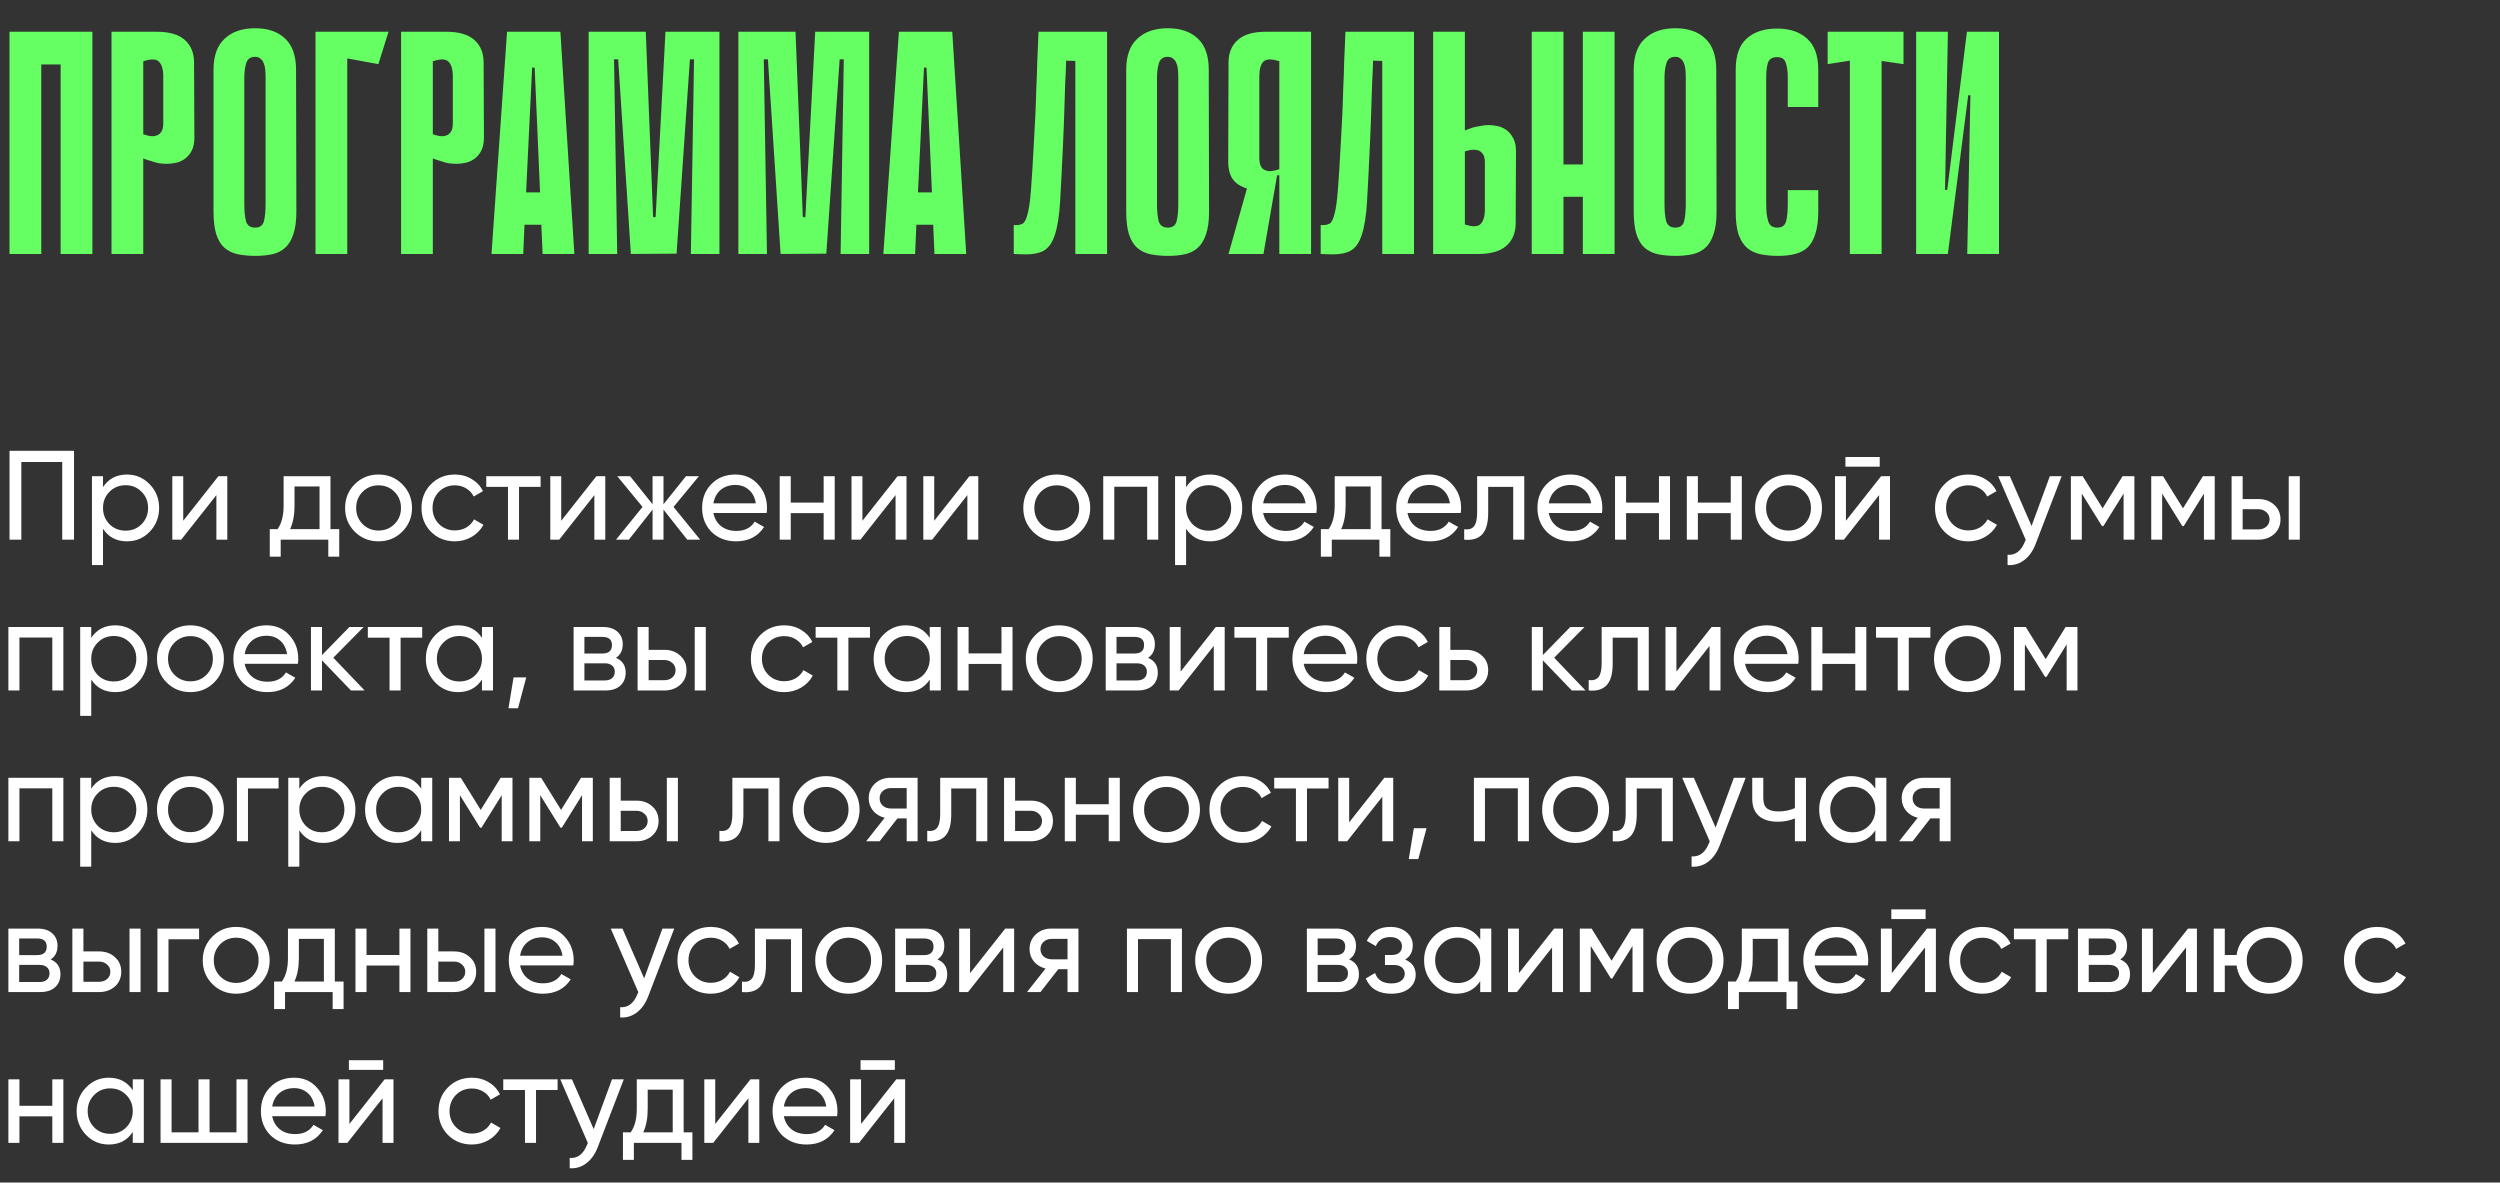
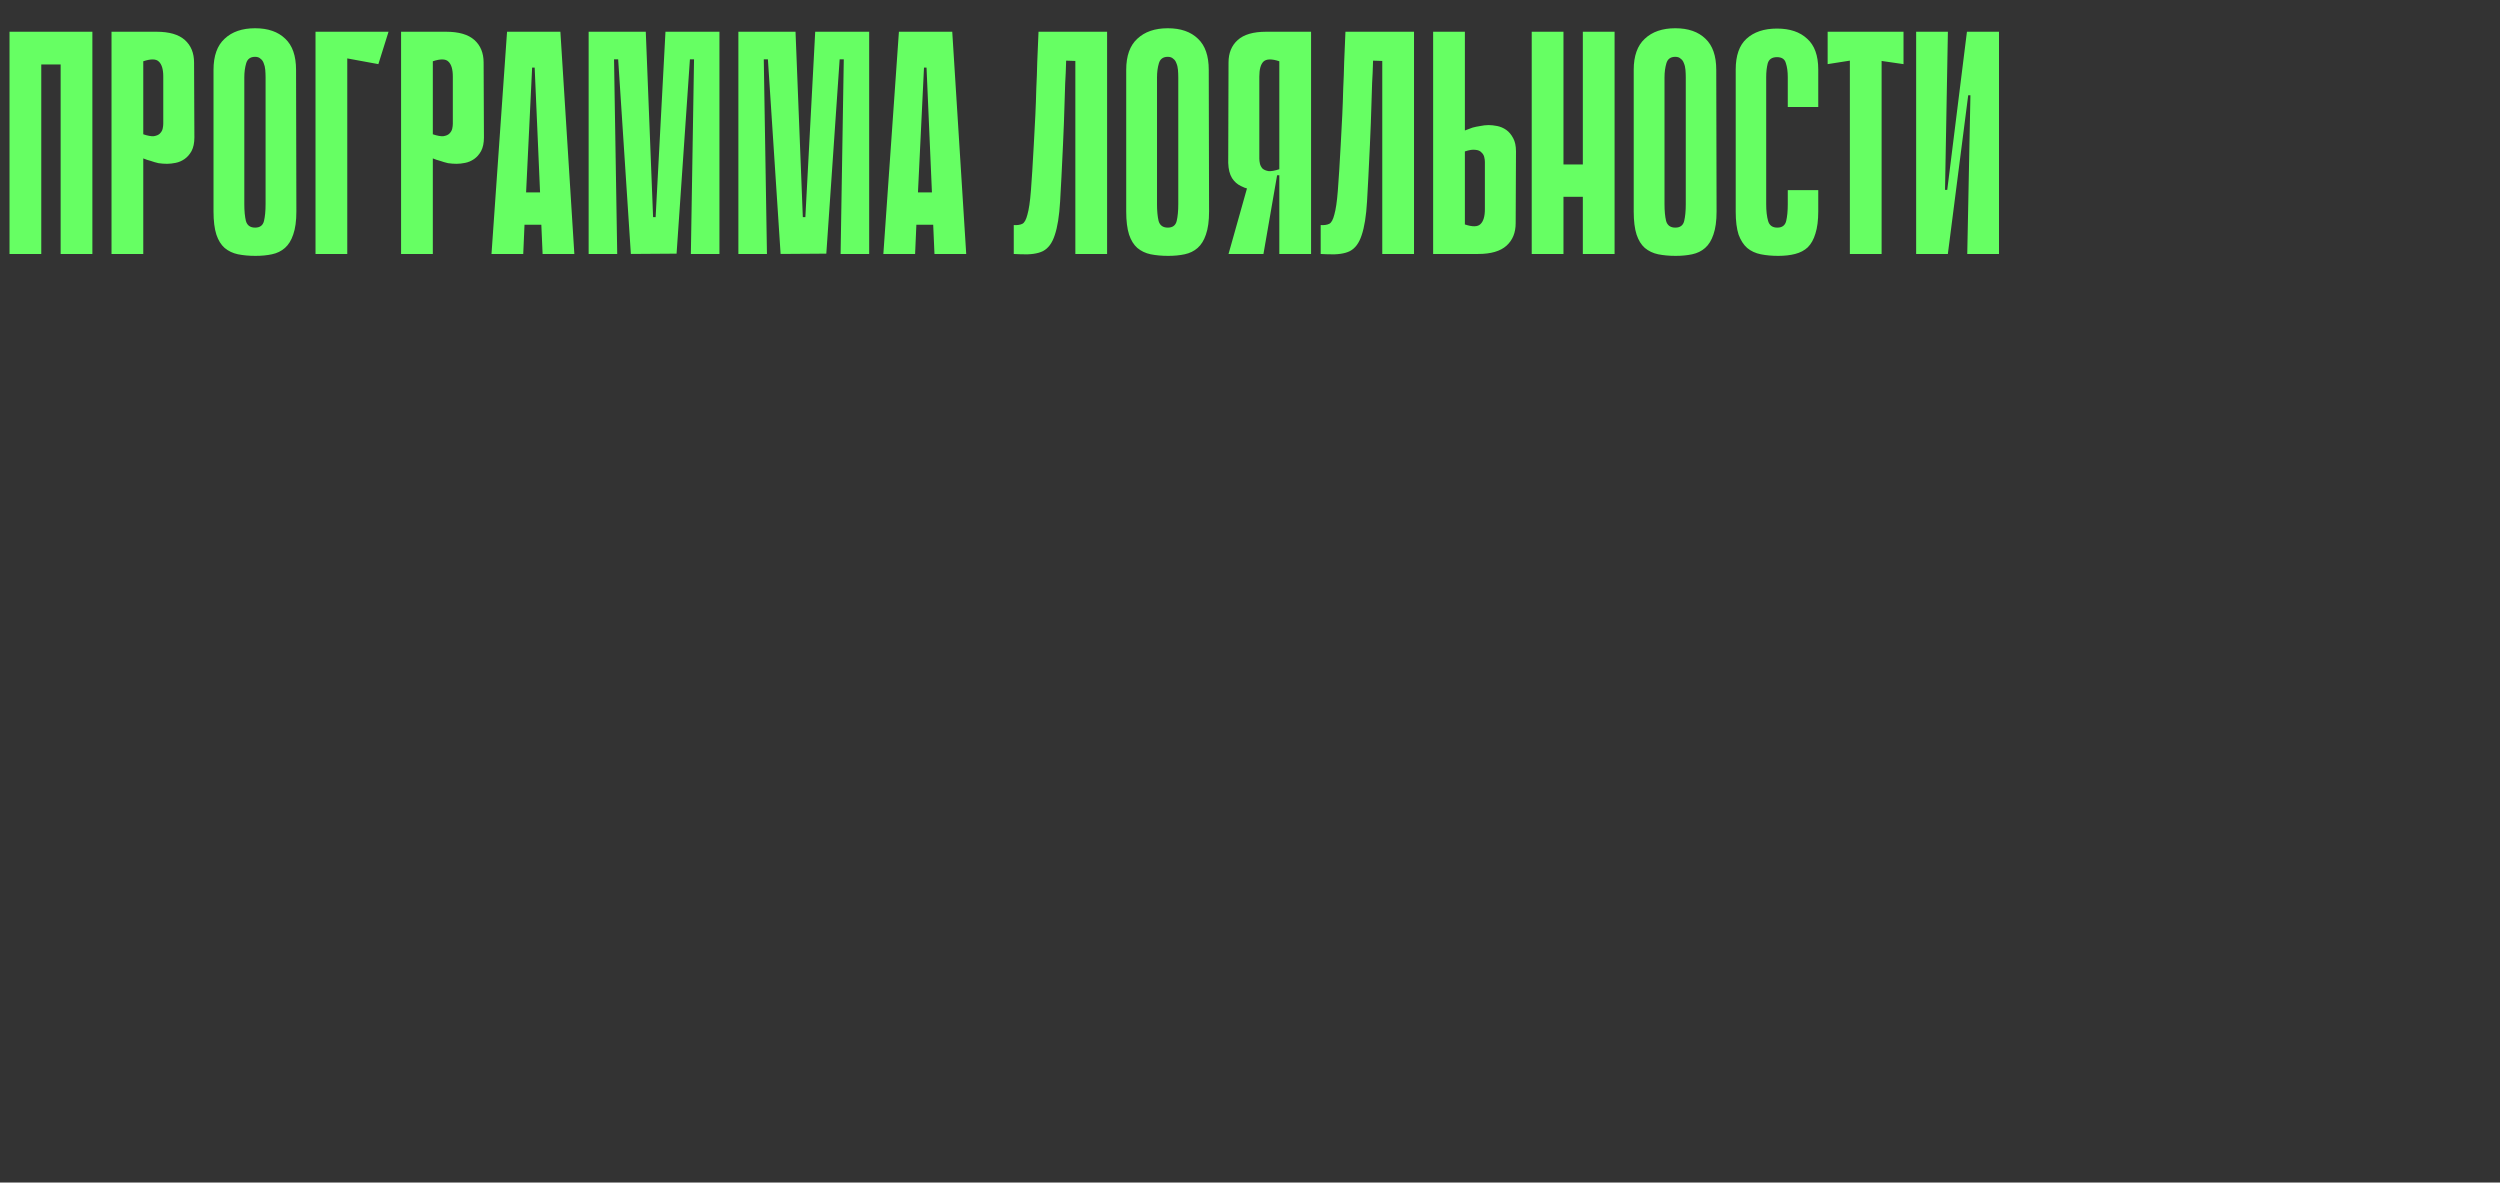
<svg xmlns="http://www.w3.org/2000/svg" width="315" height="149" viewBox="0 0 315 149" fill="none">
  <rect x="0" y="0" width="315" height="149" fill="#333333" stroke="none" />
  <path d="M7.64 4H11.64V32H7.64V4ZM1.2 4H5.2V32H1.2V4ZM11.24 8.12H3.64V4H11.24V8.12ZM18.052 19.96V32H14.052V4H19.732C21.332 4 22.518 4.347 23.292 5.04C24.065 5.733 24.452 6.68 24.452 7.88L24.492 17.32C24.492 18.013 24.372 18.587 24.132 19.04C23.892 19.467 23.598 19.8 23.252 20.04C22.905 20.28 22.532 20.44 22.132 20.52C21.732 20.6 21.372 20.64 21.052 20.64C20.705 20.64 20.345 20.613 19.972 20.56C19.625 20.48 19.305 20.387 19.012 20.28C18.692 20.2 18.372 20.093 18.052 19.96ZM18.052 7.72V16.92C18.612 17.107 19.052 17.187 19.372 17.16C19.718 17.107 19.972 17 20.132 16.84C20.318 16.653 20.438 16.453 20.492 16.24C20.545 16 20.572 15.787 20.572 15.6V9.64C20.572 8.733 20.385 8.107 20.012 7.76C19.665 7.413 19.012 7.4 18.052 7.72ZM37.343 26.64C37.343 27.84 37.21 28.813 36.943 29.56C36.703 30.28 36.356 30.84 35.903 31.24C35.45 31.64 34.903 31.907 34.263 32.04C33.65 32.173 32.956 32.24 32.183 32.24C31.383 32.24 30.65 32.173 29.983 32.04C29.343 31.907 28.783 31.64 28.303 31.24C27.85 30.84 27.503 30.28 27.263 29.56C27.023 28.813 26.903 27.84 26.903 26.64V8.8C26.903 7.04 27.37 5.733 28.303 4.88C29.236 4 30.517 3.56 32.143 3.56C33.77 3.56 35.036 4 35.943 4.88C36.85 5.733 37.303 7.04 37.303 8.8L37.343 26.64ZM32.143 7.16C31.556 7.16 31.183 7.427 31.023 7.96C30.863 8.493 30.783 9.093 30.783 9.76V25.72C30.783 26.573 30.85 27.28 30.983 27.84C31.143 28.4 31.53 28.68 32.143 28.68C32.757 28.68 33.13 28.4 33.263 27.84C33.397 27.28 33.463 26.573 33.463 25.72V9.76C33.463 9.44 33.45 9.12 33.423 8.8C33.397 8.48 33.33 8.2 33.223 7.96C33.143 7.72 33.01 7.533 32.823 7.4C32.663 7.24 32.437 7.16 32.143 7.16ZM39.755 4H48.955L47.675 8.08L43.755 7.36V32H39.755V4ZM54.536 19.96V32H50.536V4H56.216C57.816 4 59.003 4.347 59.776 5.04C60.549 5.733 60.936 6.68 60.936 7.88L60.976 17.32C60.976 18.013 60.856 18.587 60.616 19.04C60.376 19.467 60.083 19.8 59.736 20.04C59.389 20.28 59.016 20.44 58.616 20.52C58.216 20.6 57.856 20.64 57.536 20.64C57.189 20.64 56.829 20.613 56.456 20.56C56.109 20.48 55.789 20.387 55.496 20.28C55.176 20.2 54.856 20.093 54.536 19.96ZM54.536 7.72V16.92C55.096 17.107 55.536 17.187 55.856 17.16C56.203 17.107 56.456 17 56.616 16.84C56.803 16.653 56.923 16.453 56.976 16.24C57.029 16 57.056 15.787 57.056 15.6V9.64C57.056 8.733 56.869 8.107 56.496 7.76C56.149 7.413 55.496 7.4 54.536 7.72ZM72.368 32H68.368L68.208 28.32H66.088L65.928 32H61.928L63.888 4H70.608L72.368 32ZM68.048 24.24L67.368 8.52H67.048L66.288 24.24H68.048ZM87.049 32L87.449 7.48H86.929L85.249 31.96L79.489 32L77.889 7.48H77.369L77.769 32H74.169V4H81.369L82.289 27.36H82.609L83.849 4H90.649V32H87.049ZM105.916 32L106.316 7.48H105.796L104.116 31.96L98.356 32L96.756 7.48H96.236L96.636 32H93.036V4H100.236L101.156 27.36H101.476L102.716 4H109.516V32H105.916ZM121.743 32H117.743L117.583 28.32H115.463L115.303 32H111.303L113.263 4H119.983L121.743 32ZM117.423 24.24L116.743 8.52H116.423L115.663 24.24H117.423ZM135.494 7.68L134.334 7.64C134.308 8.68 134.268 9.627 134.214 10.48C134.188 11.333 134.161 12.173 134.134 13C134.108 13.8 134.081 14.627 134.054 15.48C134.028 16.333 133.988 17.28 133.934 18.32C133.801 21.227 133.681 23.587 133.574 25.4C133.468 27.213 133.241 28.627 132.894 29.64C132.574 30.627 132.081 31.293 131.414 31.64C130.774 31.96 129.854 32.093 128.654 32.04L127.734 32V28.36C128.188 28.387 128.548 28.333 128.814 28.2C129.081 28.067 129.294 27.68 129.454 27.04C129.641 26.4 129.788 25.4 129.894 24.04C130.001 22.68 130.121 20.773 130.254 18.32C130.334 16.933 130.401 15.667 130.454 14.52C130.508 13.373 130.548 12.253 130.574 11.16C130.628 10.067 130.668 8.947 130.694 7.8C130.748 6.653 130.801 5.387 130.854 4H139.494V32H135.494V7.68ZM152.343 26.64C152.343 27.84 152.21 28.813 151.943 29.56C151.703 30.28 151.356 30.84 150.903 31.24C150.45 31.64 149.903 31.907 149.263 32.04C148.65 32.173 147.956 32.24 147.183 32.24C146.383 32.24 145.65 32.173 144.983 32.04C144.343 31.907 143.783 31.64 143.303 31.24C142.85 30.84 142.503 30.28 142.263 29.56C142.023 28.813 141.903 27.84 141.903 26.64V8.8C141.903 7.04 142.37 5.733 143.303 4.88C144.236 4 145.516 3.56 147.143 3.56C148.77 3.56 150.036 4 150.943 4.88C151.85 5.733 152.303 7.04 152.303 8.8L152.343 26.64ZM147.143 7.16C146.556 7.16 146.183 7.427 146.023 7.96C145.863 8.493 145.783 9.093 145.783 9.76V25.72C145.783 26.573 145.85 27.28 145.983 27.84C146.143 28.4 146.53 28.68 147.143 28.68C147.756 28.68 148.13 28.4 148.263 27.84C148.396 27.28 148.463 26.573 148.463 25.72V9.76C148.463 9.44 148.45 9.12 148.423 8.8C148.396 8.48 148.33 8.2 148.223 7.96C148.143 7.72 148.01 7.533 147.823 7.4C147.663 7.24 147.436 7.16 147.143 7.16ZM161.195 23.16V22.08H160.955C160.848 22.08 160.755 22.173 160.675 22.36C160.595 22.52 160.475 22.707 160.315 22.92C160.155 23.107 159.915 23.293 159.595 23.48C159.301 23.667 158.875 23.787 158.315 23.84C158.021 23.867 157.688 23.853 157.315 23.8C156.968 23.72 156.648 23.6 156.355 23.44C155.901 23.227 155.528 22.893 155.235 22.44C154.941 21.96 154.781 21.32 154.755 20.52L154.795 7.88C154.795 6.68 155.181 5.733 155.955 5.04C156.728 4.347 157.915 4 159.515 4H165.195V32H161.195V23.16ZM161.195 7.72C160.235 7.4 159.568 7.413 159.195 7.76C158.848 8.107 158.675 8.733 158.675 9.64V20C158.675 20.187 158.701 20.4 158.755 20.64C158.808 20.853 158.915 21.053 159.075 21.24C159.261 21.4 159.515 21.507 159.835 21.56C160.181 21.587 160.635 21.507 161.195 21.32V7.72ZM157.755 21.48L160.915 22.08L159.195 32H154.795L157.755 21.48ZM174.166 7.68L173.006 7.64C172.98 8.68 172.94 9.627 172.886 10.48C172.86 11.333 172.833 12.173 172.806 13C172.78 13.8 172.753 14.627 172.726 15.48C172.7 16.333 172.66 17.28 172.606 18.32C172.473 21.227 172.353 23.587 172.246 25.4C172.14 27.213 171.913 28.627 171.566 29.64C171.246 30.627 170.753 31.293 170.086 31.64C169.446 31.96 168.526 32.093 167.326 32.04L166.406 32V28.36C166.86 28.387 167.22 28.333 167.486 28.2C167.753 28.067 167.966 27.68 168.126 27.04C168.313 26.4 168.46 25.4 168.566 24.04C168.673 22.68 168.793 20.773 168.926 18.32C169.006 16.933 169.073 15.667 169.126 14.52C169.18 13.373 169.22 12.253 169.246 11.16C169.3 10.067 169.34 8.947 169.366 7.8C169.42 6.653 169.473 5.387 169.526 4H178.166V32H174.166V7.68ZM184.575 16.44C184.895 16.307 185.215 16.187 185.535 16.08C185.828 16 186.148 15.933 186.495 15.88C186.868 15.8 187.228 15.76 187.575 15.76C187.895 15.76 188.255 15.8 188.655 15.88C189.055 15.96 189.428 16.12 189.775 16.36C190.122 16.6 190.415 16.947 190.655 17.4C190.895 17.827 191.015 18.387 191.015 19.08L190.975 28.12C190.975 29.32 190.588 30.267 189.815 30.96C189.042 31.653 187.855 32 186.255 32H180.575V4H184.575V16.44ZM184.575 28.28C185.535 28.6 186.188 28.587 186.535 28.24C186.908 27.893 187.095 27.267 187.095 26.36V20.4C187.095 20.213 187.068 20.013 187.015 19.8C186.962 19.56 186.842 19.36 186.655 19.2C186.495 19.013 186.242 18.907 185.895 18.88C185.575 18.827 185.135 18.893 184.575 19.08V28.28ZM199.437 4H203.437V32H199.437V4ZM192.997 4H196.997V32H192.997V4ZM202.197 24.8H194.597V20.72H202.197V24.8ZM216.288 26.64C216.288 27.84 216.155 28.813 215.888 29.56C215.648 30.28 215.302 30.84 214.848 31.24C214.395 31.64 213.848 31.907 213.208 32.04C212.595 32.173 211.902 32.24 211.128 32.24C210.328 32.24 209.595 32.173 208.928 32.04C208.288 31.907 207.728 31.64 207.248 31.24C206.795 30.84 206.448 30.28 206.208 29.56C205.968 28.813 205.848 27.84 205.848 26.64V8.8C205.848 7.04 206.315 5.733 207.248 4.88C208.182 4 209.462 3.56 211.088 3.56C212.715 3.56 213.982 4 214.888 4.88C215.795 5.733 216.248 7.04 216.248 8.8L216.288 26.64ZM211.088 7.16C210.502 7.16 210.128 7.427 209.968 7.96C209.808 8.493 209.728 9.093 209.728 9.76V25.72C209.728 26.573 209.795 27.28 209.928 27.84C210.088 28.4 210.475 28.68 211.088 28.68C211.702 28.68 212.075 28.4 212.208 27.84C212.342 27.28 212.408 26.573 212.408 25.72V9.76C212.408 9.44 212.395 9.12 212.368 8.8C212.342 8.48 212.275 8.2 212.168 7.96C212.088 7.72 211.955 7.533 211.768 7.4C211.608 7.24 211.382 7.16 211.088 7.16ZM225.26 23.96H229.1V26.64C229.1 27.76 228.98 28.693 228.74 29.44C228.527 30.16 228.207 30.733 227.78 31.16C227.353 31.56 226.82 31.84 226.18 32C225.567 32.16 224.86 32.24 224.06 32.24C223.26 32.24 222.527 32.173 221.86 32.04C221.193 31.907 220.62 31.64 220.14 31.24C219.687 30.84 219.327 30.28 219.06 29.56C218.82 28.813 218.7 27.853 218.7 26.68V8.76C218.7 7 219.153 5.707 220.06 4.88C220.993 4.027 222.273 3.6 223.9 3.6C225.527 3.6 226.793 4.027 227.7 4.88C228.633 5.707 229.1 7 229.1 8.76V13.48H225.26V9.72C225.26 9.027 225.18 8.44 225.02 7.96C224.887 7.453 224.513 7.2 223.9 7.2C223.287 7.2 222.9 7.453 222.74 7.96C222.607 8.467 222.54 9.053 222.54 9.72V25.72C222.54 26.573 222.62 27.28 222.78 27.84C222.94 28.4 223.327 28.68 223.94 28.68C224.553 28.68 224.927 28.4 225.06 27.84C225.193 27.28 225.26 26.573 225.26 25.72V23.96ZM239.843 8.08L237.083 7.68V32H233.083V7.64L230.283 8.08V4H239.843V8.08ZM248.274 12H247.994L245.434 31.96V32H241.434V4H245.434L245.074 23.92H245.354L247.834 4H247.874H251.874V32H247.874L248.274 12Z" fill="#66FF63" />
-   <path d="M1.2 56.8H9.328V68H7.84V58.208H2.688V68H1.2V56.8ZM16.003 59.792C17.123 59.792 18.078 60.203 18.867 61.024C19.657 61.845 20.051 62.837 20.051 64C20.051 65.173 19.657 66.171 18.867 66.992C18.089 67.803 17.134 68.208 16.003 68.208C14.681 68.208 13.673 67.68 12.979 66.624V71.2H11.587V60H12.979V61.376C13.673 60.32 14.681 59.792 16.003 59.792ZM15.827 66.864C16.627 66.864 17.299 66.592 17.843 66.048C18.387 65.483 18.659 64.8 18.659 64C18.659 63.189 18.387 62.512 17.843 61.968C17.299 61.413 16.627 61.136 15.827 61.136C15.017 61.136 14.339 61.413 13.795 61.968C13.251 62.512 12.979 63.189 12.979 64C12.979 64.8 13.251 65.483 13.795 66.048C14.339 66.592 15.017 66.864 15.827 66.864ZM23.088 65.616L27.52 60H28.64V68H27.264V62.384L22.832 68H21.712V60H23.088V65.616ZM41.639 60V66.672H42.743V70.144H41.367V68H35.367V70.144H33.991V66.672H34.967C35.479 65.968 35.735 64.981 35.735 63.712V60H41.639ZM36.551 66.672H40.263V61.296H37.111V63.712C37.111 64.885 36.925 65.872 36.551 66.672ZM50.683 66.992C49.872 67.803 48.875 68.208 47.691 68.208C46.507 68.208 45.51 67.803 44.699 66.992C43.888 66.181 43.483 65.184 43.483 64C43.483 62.816 43.888 61.819 44.699 61.008C45.51 60.197 46.507 59.792 47.691 59.792C48.875 59.792 49.872 60.197 50.683 61.008C51.504 61.829 51.915 62.827 51.915 64C51.915 65.173 51.504 66.171 50.683 66.992ZM47.691 66.848C48.491 66.848 49.163 66.576 49.707 66.032C50.251 65.488 50.523 64.811 50.523 64C50.523 63.189 50.251 62.512 49.707 61.968C49.163 61.424 48.491 61.152 47.691 61.152C46.902 61.152 46.235 61.424 45.691 61.968C45.147 62.512 44.875 63.189 44.875 64C44.875 64.811 45.147 65.488 45.691 66.032C46.235 66.576 46.902 66.848 47.691 66.848ZM57.316 68.208C56.111 68.208 55.108 67.808 54.308 67.008C53.508 66.197 53.108 65.195 53.108 64C53.108 62.805 53.508 61.808 54.308 61.008C55.108 60.197 56.111 59.792 57.316 59.792C58.105 59.792 58.815 59.984 59.444 60.368C60.073 60.741 60.543 61.248 60.852 61.888L59.684 62.56C59.481 62.133 59.167 61.792 58.74 61.536C58.324 61.28 57.849 61.152 57.316 61.152C56.516 61.152 55.844 61.424 55.3 61.968C54.767 62.523 54.5 63.2 54.5 64C54.5 64.789 54.767 65.461 55.3 66.016C55.844 66.56 56.516 66.832 57.316 66.832C57.849 66.832 58.329 66.709 58.756 66.464C59.183 66.208 59.508 65.867 59.732 65.44L60.916 66.128C60.564 66.768 60.068 67.275 59.428 67.648C58.788 68.021 58.084 68.208 57.316 68.208ZM61.269 60H68.117V61.344H65.397V68H64.005V61.344H61.269V60ZM70.713 65.616L75.145 60H76.265V68H74.889V62.384L70.457 68H69.337V60H70.713V65.616ZM84.864 63.872L88.224 68H86.592L83.6 64.208V68H82.224V64.208L79.232 68H77.616L80.96 63.872L77.776 60H79.392L82.224 63.536V60H83.6V63.536L86.432 60H88.064L84.864 63.872ZM96.595 64.64H89.891C90.03 65.344 90.355 65.899 90.867 66.304C91.379 66.699 92.019 66.896 92.787 66.896C93.843 66.896 94.611 66.507 95.091 65.728L96.275 66.4C95.486 67.605 94.313 68.208 92.755 68.208C91.497 68.208 90.462 67.813 89.651 67.024C88.862 66.213 88.467 65.205 88.467 64C88.467 62.784 88.857 61.781 89.635 60.992C90.414 60.192 91.422 59.792 92.659 59.792C93.833 59.792 94.787 60.208 95.523 61.04C96.27 61.851 96.643 62.843 96.643 64.016C96.643 64.219 96.627 64.427 96.595 64.64ZM92.659 61.104C91.923 61.104 91.305 61.312 90.803 61.728C90.313 62.144 90.009 62.709 89.891 63.424H95.235C95.118 62.688 94.825 62.117 94.355 61.712C93.886 61.307 93.321 61.104 92.659 61.104ZM103.78 63.328V60H105.172V68H103.78V64.656H99.635V68H98.243V60H99.635V63.328H103.78ZM108.666 65.616L113.098 60H114.218V68H112.842V62.384L108.41 68H107.29V60H108.666V65.616ZM117.713 65.616L122.145 60H123.265V68H121.889V62.384L117.457 68H116.337V60H117.713V65.616ZM136.136 66.992C135.325 67.803 134.328 68.208 133.144 68.208C131.96 68.208 130.963 67.803 130.152 66.992C129.341 66.181 128.936 65.184 128.936 64C128.936 62.816 129.341 61.819 130.152 61.008C130.963 60.197 131.96 59.792 133.144 59.792C134.328 59.792 135.325 60.197 136.136 61.008C136.957 61.829 137.368 62.827 137.368 64C137.368 65.173 136.957 66.171 136.136 66.992ZM133.144 66.848C133.944 66.848 134.616 66.576 135.16 66.032C135.704 65.488 135.976 64.811 135.976 64C135.976 63.189 135.704 62.512 135.16 61.968C134.616 61.424 133.944 61.152 133.144 61.152C132.355 61.152 131.688 61.424 131.144 61.968C130.6 62.512 130.328 63.189 130.328 64C130.328 64.811 130.6 65.488 131.144 66.032C131.688 66.576 132.355 66.848 133.144 66.848ZM139.009 60H145.937V68H144.545V61.328H140.401V68H139.009V60ZM152.472 59.792C153.592 59.792 154.547 60.203 155.336 61.024C156.125 61.845 156.52 62.837 156.52 64C156.52 65.173 156.125 66.171 155.336 66.992C154.557 67.803 153.603 68.208 152.472 68.208C151.149 68.208 150.141 67.68 149.448 66.624V71.2H148.056V60H149.448V61.376C150.141 60.32 151.149 59.792 152.472 59.792ZM152.296 66.864C153.096 66.864 153.768 66.592 154.312 66.048C154.856 65.483 155.128 64.8 155.128 64C155.128 63.189 154.856 62.512 154.312 61.968C153.768 61.413 153.096 61.136 152.296 61.136C151.485 61.136 150.808 61.413 150.264 61.968C149.72 62.512 149.448 63.189 149.448 64C149.448 64.8 149.72 65.483 150.264 66.048C150.808 66.592 151.485 66.864 152.296 66.864ZM165.861 64.64H159.157C159.296 65.344 159.621 65.899 160.133 66.304C160.645 66.699 161.285 66.896 162.053 66.896C163.109 66.896 163.877 66.507 164.357 65.728L165.541 66.4C164.752 67.605 163.578 68.208 162.021 68.208C160.762 68.208 159.728 67.813 158.917 67.024C158.128 66.213 157.733 65.205 157.733 64C157.733 62.784 158.122 61.781 158.901 60.992C159.68 60.192 160.688 59.792 161.925 59.792C163.098 59.792 164.053 60.208 164.789 61.04C165.536 61.851 165.909 62.843 165.909 64.016C165.909 64.219 165.893 64.427 165.861 64.64ZM161.925 61.104C161.189 61.104 160.57 61.312 160.069 61.728C159.578 62.144 159.274 62.709 159.157 63.424H164.501C164.384 62.688 164.09 62.117 163.621 61.712C163.152 61.307 162.586 61.104 161.925 61.104ZM174.077 60V66.672H175.181V70.144H173.805V68H167.805V70.144H166.429V66.672H167.405C167.917 65.968 168.173 64.981 168.173 63.712V60H174.077ZM168.989 66.672H172.701V61.296H169.549V63.712C169.549 64.885 169.362 65.872 168.989 66.672ZM184.049 64.64H177.345C177.483 65.344 177.809 65.899 178.321 66.304C178.833 66.699 179.473 66.896 180.241 66.896C181.297 66.896 182.065 66.507 182.545 65.728L183.729 66.4C182.939 67.605 181.766 68.208 180.209 68.208C178.95 68.208 177.915 67.813 177.105 67.024C176.315 66.213 175.921 65.205 175.921 64C175.921 62.784 176.31 61.781 177.089 60.992C177.867 60.192 178.875 59.792 180.113 59.792C181.286 59.792 182.241 60.208 182.977 61.04C183.723 61.851 184.097 62.843 184.097 64.016C184.097 64.219 184.081 64.427 184.049 64.64ZM180.113 61.104C179.377 61.104 178.758 61.312 178.257 61.728C177.766 62.144 177.462 62.709 177.345 63.424H182.689C182.571 62.688 182.278 62.117 181.809 61.712C181.339 61.307 180.774 61.104 180.113 61.104ZM186.12 60H192.056V68H190.664V61.344H187.512V64.608C187.512 65.888 187.256 66.8 186.744 67.344C186.232 67.877 185.48 68.096 184.488 68V66.688C185.043 66.763 185.453 66.64 185.72 66.32C185.987 65.989 186.12 65.408 186.12 64.576V60ZM201.845 64.64H195.141C195.28 65.344 195.605 65.899 196.117 66.304C196.629 66.699 197.269 66.896 198.037 66.896C199.093 66.896 199.861 66.507 200.341 65.728L201.525 66.4C200.736 67.605 199.563 68.208 198.005 68.208C196.747 68.208 195.712 67.813 194.901 67.024C194.112 66.213 193.717 65.205 193.717 64C193.717 62.784 194.107 61.781 194.885 60.992C195.664 60.192 196.672 59.792 197.909 59.792C199.083 59.792 200.037 60.208 200.773 61.04C201.52 61.851 201.893 62.843 201.893 64.016C201.893 64.219 201.877 64.427 201.845 64.64ZM197.909 61.104C197.173 61.104 196.555 61.312 196.053 61.728C195.563 62.144 195.259 62.709 195.141 63.424H200.485C200.368 62.688 200.075 62.117 199.605 61.712C199.136 61.307 198.571 61.104 197.909 61.104ZM209.03 63.328V60H210.422V68H209.03V64.656H204.886V68H203.493V60H204.886V63.328H209.03ZM218.076 63.328V60H219.468V68H218.076V64.656H213.932V68H212.54V60H213.932V63.328H218.076ZM228.339 66.992C227.529 67.803 226.531 68.208 225.347 68.208C224.163 68.208 223.166 67.803 222.355 66.992C221.545 66.181 221.139 65.184 221.139 64C221.139 62.816 221.545 61.819 222.355 61.008C223.166 60.197 224.163 59.792 225.347 59.792C226.531 59.792 227.529 60.197 228.339 61.008C229.161 61.829 229.571 62.827 229.571 64C229.571 65.173 229.161 66.171 228.339 66.992ZM225.347 66.848C226.147 66.848 226.819 66.576 227.363 66.032C227.907 65.488 228.179 64.811 228.179 64C228.179 63.189 227.907 62.512 227.363 61.968C226.819 61.424 226.147 61.152 225.347 61.152C224.558 61.152 223.891 61.424 223.347 61.968C222.803 62.512 222.531 63.189 222.531 64C222.531 64.811 222.803 65.488 223.347 66.032C223.891 66.576 224.558 66.848 225.347 66.848ZM236.844 58.8H232.524V57.584H236.844V58.8ZM232.588 65.616L237.02 60H238.14V68H236.764V62.384L232.332 68H231.212V60H232.588V65.616ZM248.019 68.208C246.814 68.208 245.811 67.808 245.011 67.008C244.211 66.197 243.811 65.195 243.811 64C243.811 62.805 244.211 61.808 245.011 61.008C245.811 60.197 246.814 59.792 248.019 59.792C248.808 59.792 249.518 59.984 250.147 60.368C250.776 60.741 251.246 61.248 251.555 61.888L250.387 62.56C250.184 62.133 249.87 61.792 249.443 61.536C249.027 61.28 248.552 61.152 248.019 61.152C247.219 61.152 246.547 61.424 246.003 61.968C245.47 62.523 245.203 63.2 245.203 64C245.203 64.789 245.47 65.461 246.003 66.016C246.547 66.56 247.219 66.832 248.019 66.832C248.552 66.832 249.032 66.709 249.459 66.464C249.886 66.208 250.211 65.867 250.435 65.44L251.619 66.128C251.267 66.768 250.771 67.275 250.131 67.648C249.491 68.021 248.787 68.208 248.019 68.208ZM255.977 66.272L258.281 60H259.769L256.505 68.496C256.163 69.403 255.683 70.091 255.065 70.56C254.446 71.04 253.742 71.253 252.953 71.2V69.904C253.923 69.979 254.643 69.445 255.113 68.304L255.241 68.016L251.769 60H253.241L255.977 66.272ZM267.443 60H268.931V68H267.571V62.192L265.027 66.288H264.851L262.307 62.192V68H260.931V60H262.419L264.931 64.048L267.443 60ZM277.568 60H279.056V68H277.696V62.192L275.152 66.288H274.976L272.432 62.192V68H271.056V60H272.544L275.056 64.048L277.568 60ZM282.573 62.88H284.557C285.357 62.88 286.018 63.12 286.541 63.6C287.074 64.069 287.341 64.683 287.341 65.44C287.341 66.197 287.074 66.816 286.541 67.296C286.008 67.765 285.346 68 284.557 68H281.181V60H282.573V62.88ZM288.381 68V60H289.773V68H288.381ZM282.573 66.704H284.557C284.962 66.704 285.298 66.587 285.565 66.352C285.832 66.117 285.965 65.813 285.965 65.44C285.965 65.067 285.826 64.763 285.549 64.528C285.282 64.283 284.952 64.16 284.557 64.16H282.573V66.704ZM1.056 79H7.984V87H6.592V80.328H2.448V87H1.056V79ZM14.519 78.792C15.639 78.792 16.593 79.203 17.383 80.024C18.172 80.845 18.567 81.837 18.567 83C18.567 84.173 18.172 85.171 17.383 85.992C16.604 86.803 15.649 87.208 14.519 87.208C13.196 87.208 12.188 86.68 11.495 85.624V90.2H10.103V79H11.495V80.376C12.188 79.32 13.196 78.792 14.519 78.792ZM14.343 85.864C15.143 85.864 15.815 85.592 16.359 85.048C16.903 84.483 17.175 83.8 17.175 83C17.175 82.189 16.903 81.512 16.359 80.968C15.815 80.413 15.143 80.136 14.343 80.136C13.532 80.136 12.855 80.413 12.311 80.968C11.767 81.512 11.495 82.189 11.495 83C11.495 83.8 11.767 84.483 12.311 85.048C12.855 85.592 13.532 85.864 14.343 85.864ZM26.98 85.992C26.169 86.803 25.172 87.208 23.988 87.208C22.804 87.208 21.806 86.803 20.996 85.992C20.185 85.181 19.78 84.184 19.78 83C19.78 81.816 20.185 80.819 20.996 80.008C21.806 79.197 22.804 78.792 23.988 78.792C25.172 78.792 26.169 79.197 26.98 80.008C27.801 80.829 28.212 81.827 28.212 83C28.212 84.173 27.801 85.171 26.98 85.992ZM23.988 85.848C24.788 85.848 25.46 85.576 26.004 85.032C26.548 84.488 26.82 83.811 26.82 83C26.82 82.189 26.548 81.512 26.004 80.968C25.46 80.424 24.788 80.152 23.988 80.152C23.198 80.152 22.532 80.424 21.988 80.968C21.444 81.512 21.172 82.189 21.172 83C21.172 83.811 21.444 84.488 21.988 85.032C22.532 85.576 23.198 85.848 23.988 85.848ZM37.533 83.64H30.829C30.968 84.344 31.293 84.899 31.805 85.304C32.317 85.699 32.957 85.896 33.725 85.896C34.781 85.896 35.549 85.507 36.029 84.728L37.213 85.4C36.423 86.605 35.25 87.208 33.693 87.208C32.434 87.208 31.399 86.813 30.589 86.024C29.799 85.213 29.405 84.205 29.405 83C29.405 81.784 29.794 80.781 30.573 79.992C31.352 79.192 32.359 78.792 33.597 78.792C34.77 78.792 35.725 79.208 36.461 80.04C37.208 80.851 37.581 81.843 37.581 83.016C37.581 83.219 37.565 83.427 37.533 83.64ZM33.597 80.104C32.861 80.104 32.242 80.312 31.741 80.728C31.25 81.144 30.946 81.709 30.829 82.424H36.173C36.056 81.688 35.762 81.117 35.293 80.712C34.824 80.307 34.258 80.104 33.597 80.104ZM41.997 82.872L45.949 87H44.221L40.573 83.208V87H39.181V79H40.573V82.536L44.029 79H45.821L41.997 82.872ZM46.347 79H53.196V80.344H50.475V87H49.084V80.344H46.347V79ZM60.727 80.376V79H62.119V87H60.727V85.624C60.044 86.68 59.036 87.208 57.703 87.208C56.572 87.208 55.617 86.803 54.839 85.992C54.05 85.171 53.655 84.173 53.655 83C53.655 81.837 54.05 80.845 54.839 80.024C55.628 79.203 56.583 78.792 57.703 78.792C59.036 78.792 60.044 79.32 60.727 80.376ZM57.879 85.864C58.69 85.864 59.367 85.592 59.911 85.048C60.455 84.483 60.727 83.8 60.727 83C60.727 82.189 60.455 81.512 59.911 80.968C59.367 80.413 58.69 80.136 57.879 80.136C57.079 80.136 56.407 80.413 55.863 80.968C55.319 81.512 55.047 82.189 55.047 83C55.047 83.8 55.319 84.483 55.863 85.048C56.407 85.592 57.079 85.864 57.879 85.864ZM64.708 85.352H66.308L65.268 89.24H64.068L64.708 85.352ZM77.603 82.888C78.424 83.229 78.835 83.848 78.835 84.744C78.835 85.427 78.611 85.976 78.163 86.392C77.715 86.797 77.085 87 76.275 87H72.275V79H75.955C76.744 79 77.357 79.197 77.795 79.592C78.243 79.987 78.467 80.515 78.467 81.176C78.467 81.944 78.179 82.515 77.603 82.888ZM75.891 80.248H73.635V82.344H75.891C76.701 82.344 77.107 81.987 77.107 81.272C77.107 80.589 76.701 80.248 75.891 80.248ZM73.635 85.736H76.195C76.6 85.736 76.909 85.64 77.123 85.448C77.347 85.256 77.459 84.984 77.459 84.632C77.459 84.301 77.347 84.045 77.123 83.864C76.909 83.672 76.6 83.576 76.195 83.576H73.635V85.736ZM81.729 81.88H83.713C84.513 81.88 85.175 82.12 85.697 82.6C86.231 83.069 86.497 83.683 86.497 84.44C86.497 85.197 86.231 85.816 85.697 86.296C85.164 86.765 84.503 87 83.713 87H80.337V79H81.729V81.88ZM87.537 87V79H88.929V87H87.537ZM81.729 85.704H83.713C84.119 85.704 84.455 85.587 84.721 85.352C84.988 85.117 85.121 84.813 85.121 84.44C85.121 84.067 84.983 83.763 84.705 83.528C84.439 83.283 84.108 83.16 83.713 83.16H81.729V85.704ZM98.816 87.208C97.611 87.208 96.608 86.808 95.808 86.008C95.008 85.197 94.608 84.195 94.608 83C94.608 81.805 95.008 80.808 95.808 80.008C96.608 79.197 97.611 78.792 98.816 78.792C99.605 78.792 100.315 78.984 100.944 79.368C101.573 79.741 102.043 80.248 102.352 80.888L101.184 81.56C100.981 81.133 100.667 80.792 100.24 80.536C99.824 80.28 99.349 80.152 98.816 80.152C98.016 80.152 97.344 80.424 96.8 80.968C96.267 81.523 96 82.2 96 83C96 83.789 96.267 84.461 96.8 85.016C97.344 85.56 98.016 85.832 98.816 85.832C99.349 85.832 99.829 85.709 100.256 85.464C100.683 85.208 101.008 84.867 101.232 84.44L102.416 85.128C102.064 85.768 101.568 86.275 100.928 86.648C100.288 87.021 99.584 87.208 98.816 87.208ZM102.769 79H109.617V80.344H106.897V87H105.505V80.344H102.769V79ZM117.149 80.376V79H118.541V87H117.149V85.624C116.466 86.68 115.458 87.208 114.125 87.208C112.994 87.208 112.039 86.803 111.261 85.992C110.471 85.171 110.077 84.173 110.077 83C110.077 81.837 110.471 80.845 111.261 80.024C112.05 79.203 113.005 78.792 114.125 78.792C115.458 78.792 116.466 79.32 117.149 80.376ZM114.301 85.864C115.111 85.864 115.789 85.592 116.333 85.048C116.877 84.483 117.149 83.8 117.149 83C117.149 82.189 116.877 81.512 116.333 80.968C115.789 80.413 115.111 80.136 114.301 80.136C113.501 80.136 112.829 80.413 112.285 80.968C111.741 81.512 111.469 82.189 111.469 83C111.469 83.8 111.741 84.483 112.285 85.048C112.829 85.592 113.501 85.864 114.301 85.864ZM126.186 82.328V79H127.578V87H126.186V83.656H122.042V87H120.65V79H122.042V82.328H126.186ZM136.449 85.992C135.638 86.803 134.641 87.208 133.457 87.208C132.273 87.208 131.275 86.803 130.465 85.992C129.654 85.181 129.249 84.184 129.249 83C129.249 81.816 129.654 80.819 130.465 80.008C131.275 79.197 132.273 78.792 133.457 78.792C134.641 78.792 135.638 79.197 136.449 80.008C137.27 80.829 137.681 81.827 137.681 83C137.681 84.173 137.27 85.171 136.449 85.992ZM133.457 85.848C134.257 85.848 134.929 85.576 135.473 85.032C136.017 84.488 136.289 83.811 136.289 83C136.289 82.189 136.017 81.512 135.473 80.968C134.929 80.424 134.257 80.152 133.457 80.152C132.667 80.152 132.001 80.424 131.457 80.968C130.913 81.512 130.641 82.189 130.641 83C130.641 83.811 130.913 84.488 131.457 85.032C132.001 85.576 132.667 85.848 133.457 85.848ZM144.65 82.888C145.471 83.229 145.882 83.848 145.882 84.744C145.882 85.427 145.658 85.976 145.21 86.392C144.762 86.797 144.132 87 143.322 87H139.322V79H143.002C143.791 79 144.404 79.197 144.842 79.592C145.29 79.987 145.514 80.515 145.514 81.176C145.514 81.944 145.226 82.515 144.65 82.888ZM142.938 80.248H140.682V82.344H142.938C143.748 82.344 144.154 81.987 144.154 81.272C144.154 80.589 143.748 80.248 142.938 80.248ZM140.682 85.736H143.242C143.647 85.736 143.956 85.64 144.17 85.448C144.394 85.256 144.506 84.984 144.506 84.632C144.506 84.301 144.394 84.045 144.17 83.864C143.956 83.672 143.647 83.576 143.242 83.576H140.682V85.736ZM148.76 84.616L153.192 79H154.312V87H152.936V81.384L148.504 87H147.384V79H148.76V84.616ZM155.535 79H162.383V80.344H159.663V87H158.271V80.344H155.535V79ZM170.97 83.64H164.266C164.405 84.344 164.73 84.899 165.242 85.304C165.754 85.699 166.394 85.896 167.162 85.896C168.218 85.896 168.986 85.507 169.466 84.728L170.65 85.4C169.861 86.605 168.688 87.208 167.13 87.208C165.872 87.208 164.837 86.813 164.026 86.024C163.237 85.213 162.842 84.205 162.842 83C162.842 81.784 163.232 80.781 164.01 79.992C164.789 79.192 165.797 78.792 167.034 78.792C168.208 78.792 169.162 79.208 169.898 80.04C170.645 80.851 171.018 81.843 171.018 83.016C171.018 83.219 171.002 83.427 170.97 83.64ZM167.034 80.104C166.298 80.104 165.68 80.312 165.178 80.728C164.688 81.144 164.384 81.709 164.266 82.424H169.61C169.493 81.688 169.2 81.117 168.73 80.712C168.261 80.307 167.696 80.104 167.034 80.104ZM176.363 87.208C175.158 87.208 174.155 86.808 173.355 86.008C172.555 85.197 172.155 84.195 172.155 83C172.155 81.805 172.555 80.808 173.355 80.008C174.155 79.197 175.158 78.792 176.363 78.792C177.152 78.792 177.862 78.984 178.491 79.368C179.12 79.741 179.59 80.248 179.899 80.888L178.731 81.56C178.528 81.133 178.214 80.792 177.787 80.536C177.371 80.28 176.896 80.152 176.363 80.152C175.563 80.152 174.891 80.424 174.347 80.968C173.814 81.523 173.547 82.2 173.547 83C173.547 83.789 173.814 84.461 174.347 85.016C174.891 85.56 175.563 85.832 176.363 85.832C176.896 85.832 177.376 85.709 177.803 85.464C178.23 85.208 178.555 84.867 178.779 84.44L179.963 85.128C179.611 85.768 179.115 86.275 178.475 86.648C177.835 87.021 177.131 87.208 176.363 87.208ZM182.745 81.88H184.729C185.529 81.88 186.19 82.12 186.713 82.6C187.246 83.069 187.513 83.683 187.513 84.44C187.513 85.197 187.246 85.816 186.713 86.296C186.18 86.765 185.518 87 184.729 87H181.353V79H182.745V81.88ZM182.745 85.704H184.729C185.134 85.704 185.47 85.587 185.737 85.352C186.004 85.117 186.137 84.813 186.137 84.44C186.137 84.067 185.998 83.763 185.721 83.528C185.454 83.283 185.124 83.16 184.729 83.16H182.745V85.704ZM195.825 82.872L199.777 87H198.049L194.401 83.208V87H193.009V79H194.401V82.536L197.857 79H199.649L195.825 82.872ZM201.808 79H207.744V87H206.352V80.344H203.2V83.608C203.2 84.888 202.944 85.8 202.432 86.344C201.92 86.877 201.168 87.096 200.176 87V85.688C200.73 85.763 201.141 85.64 201.408 85.32C201.674 84.989 201.808 84.408 201.808 83.576V79ZM211.229 84.616L215.661 79H216.781V87H215.405V81.384L210.973 87H209.853V79H211.229V84.616ZM226.58 83.64H219.876C220.014 84.344 220.34 84.899 220.852 85.304C221.364 85.699 222.004 85.896 222.772 85.896C223.828 85.896 224.596 85.507 225.076 84.728L226.26 85.4C225.47 86.605 224.297 87.208 222.74 87.208C221.481 87.208 220.446 86.813 219.636 86.024C218.846 85.213 218.452 84.205 218.452 83C218.452 81.784 218.841 80.781 219.62 79.992C220.398 79.192 221.406 78.792 222.644 78.792C223.817 78.792 224.772 79.208 225.508 80.04C226.254 80.851 226.628 81.843 226.628 83.016C226.628 83.219 226.612 83.427 226.58 83.64ZM222.644 80.104C221.908 80.104 221.289 80.312 220.788 80.728C220.297 81.144 219.993 81.709 219.876 82.424H225.22C225.102 81.688 224.809 81.117 224.34 80.712C223.87 80.307 223.305 80.104 222.644 80.104ZM233.764 82.328V79H235.156V87H233.764V83.656H229.62V87H228.228V79H229.62V82.328H233.764ZM236.379 79H243.227V80.344H240.507V87H239.115V80.344H236.379V79ZM250.886 85.992C250.075 86.803 249.078 87.208 247.894 87.208C246.71 87.208 245.713 86.803 244.902 85.992C244.091 85.181 243.686 84.184 243.686 83C243.686 81.816 244.091 80.819 244.902 80.008C245.713 79.197 246.71 78.792 247.894 78.792C249.078 78.792 250.075 79.197 250.886 80.008C251.707 80.829 252.118 81.827 252.118 83C252.118 84.173 251.707 85.171 250.886 85.992ZM247.894 85.848C248.694 85.848 249.366 85.576 249.91 85.032C250.454 84.488 250.726 83.811 250.726 83C250.726 82.189 250.454 81.512 249.91 80.968C249.366 80.424 248.694 80.152 247.894 80.152C247.105 80.152 246.438 80.424 245.894 80.968C245.35 81.512 245.078 82.189 245.078 83C245.078 83.811 245.35 84.488 245.894 85.032C246.438 85.576 247.105 85.848 247.894 85.848ZM260.271 79H261.759V87H260.399V81.192L257.855 85.288H257.679L255.135 81.192V87H253.759V79H255.247L257.759 83.048L260.271 79ZM1.056 98H7.984V106H6.592V99.328H2.448V106H1.056V98ZM14.519 97.792C15.639 97.792 16.593 98.203 17.383 99.024C18.172 99.845 18.567 100.837 18.567 102C18.567 103.173 18.172 104.171 17.383 104.992C16.604 105.803 15.649 106.208 14.519 106.208C13.196 106.208 12.188 105.68 11.495 104.624V109.2H10.103V98H11.495V99.376C12.188 98.32 13.196 97.792 14.519 97.792ZM14.343 104.864C15.143 104.864 15.815 104.592 16.359 104.048C16.903 103.483 17.175 102.8 17.175 102C17.175 101.189 16.903 100.512 16.359 99.968C15.815 99.413 15.143 99.136 14.343 99.136C13.532 99.136 12.855 99.413 12.311 99.968C11.767 100.512 11.495 101.189 11.495 102C11.495 102.8 11.767 103.483 12.311 104.048C12.855 104.592 13.532 104.864 14.343 104.864ZM26.98 104.992C26.169 105.803 25.172 106.208 23.988 106.208C22.804 106.208 21.806 105.803 20.996 104.992C20.185 104.181 19.78 103.184 19.78 102C19.78 100.816 20.185 99.819 20.996 99.008C21.806 98.197 22.804 97.792 23.988 97.792C25.172 97.792 26.169 98.197 26.98 99.008C27.801 99.829 28.212 100.827 28.212 102C28.212 103.173 27.801 104.171 26.98 104.992ZM23.988 104.848C24.788 104.848 25.46 104.576 26.004 104.032C26.548 103.488 26.82 102.811 26.82 102C26.82 101.189 26.548 100.512 26.004 99.968C25.46 99.424 24.788 99.152 23.988 99.152C23.198 99.152 22.532 99.424 21.988 99.968C21.444 100.512 21.172 101.189 21.172 102C21.172 102.811 21.444 103.488 21.988 104.032C22.532 104.576 23.198 104.848 23.988 104.848ZM29.853 98H35.101V99.344H31.245V106H29.853V98ZM40.738 97.792C41.858 97.792 42.812 98.203 43.602 99.024C44.391 99.845 44.786 100.837 44.786 102C44.786 103.173 44.391 104.171 43.602 104.992C42.823 105.803 41.868 106.208 40.738 106.208C39.415 106.208 38.407 105.68 37.714 104.624V109.2H36.322V98H37.714V99.376C38.407 98.32 39.415 97.792 40.738 97.792ZM40.562 104.864C41.362 104.864 42.034 104.592 42.578 104.048C43.122 103.483 43.394 102.8 43.394 102C43.394 101.189 43.122 100.512 42.578 99.968C42.034 99.413 41.362 99.136 40.562 99.136C39.751 99.136 39.074 99.413 38.53 99.968C37.986 100.512 37.714 101.189 37.714 102C37.714 102.8 37.986 103.483 38.53 104.048C39.074 104.592 39.751 104.864 40.562 104.864ZM53.071 99.376V98H54.463V106H53.071V104.624C52.388 105.68 51.38 106.208 50.047 106.208C48.916 106.208 47.961 105.803 47.183 104.992C46.393 104.171 45.999 103.173 45.999 102C45.999 100.837 46.393 99.845 47.183 99.024C47.972 98.203 48.927 97.792 50.047 97.792C51.38 97.792 52.388 98.32 53.071 99.376ZM50.223 104.864C51.033 104.864 51.711 104.592 52.255 104.048C52.799 103.483 53.071 102.8 53.071 102C53.071 101.189 52.799 100.512 52.255 99.968C51.711 99.413 51.033 99.136 50.223 99.136C49.423 99.136 48.751 99.413 48.207 99.968C47.663 100.512 47.391 101.189 47.391 102C47.391 102.8 47.663 103.483 48.207 104.048C48.751 104.592 49.423 104.864 50.223 104.864ZM63.084 98H64.572V106H63.212V100.192L60.668 104.288H60.492L57.948 100.192V106H56.572V98H58.06L60.572 102.048L63.084 98ZM73.209 98H74.697V106H73.337V100.192L70.793 104.288H70.617L68.073 100.192V106H66.697V98H68.185L70.697 102.048L73.209 98ZM78.214 100.88H80.198C80.998 100.88 81.659 101.12 82.182 101.6C82.715 102.069 82.982 102.683 82.982 103.44C82.982 104.197 82.715 104.816 82.182 105.296C81.648 105.765 80.987 106 80.198 106H76.822V98H78.214V100.88ZM84.022 106V98H85.414V106H84.022ZM78.214 104.704H80.198C80.603 104.704 80.939 104.587 81.206 104.352C81.472 104.117 81.606 103.813 81.606 103.44C81.606 103.067 81.467 102.763 81.19 102.528C80.923 102.283 80.592 102.16 80.198 102.16H78.214V104.704ZM92.276 98H98.212V106H96.82V99.344H93.668V102.608C93.668 103.888 93.412 104.8 92.9 105.344C92.388 105.877 91.636 106.096 90.644 106V104.688C91.199 104.763 91.61 104.64 91.876 104.32C92.143 103.989 92.276 103.408 92.276 102.576V98ZM107.074 104.992C106.263 105.803 105.266 106.208 104.082 106.208C102.898 106.208 101.9 105.803 101.09 104.992C100.279 104.181 99.874 103.184 99.874 102C99.874 100.816 100.279 99.819 101.09 99.008C101.9 98.197 102.898 97.792 104.082 97.792C105.266 97.792 106.263 98.197 107.074 99.008C107.895 99.829 108.306 100.827 108.306 102C108.306 103.173 107.895 104.171 107.074 104.992ZM104.082 104.848C104.882 104.848 105.554 104.576 106.098 104.032C106.642 103.488 106.914 102.811 106.914 102C106.914 101.189 106.642 100.512 106.098 99.968C105.554 99.424 104.882 99.152 104.082 99.152C103.292 99.152 102.626 99.424 102.082 99.968C101.538 100.512 101.266 101.189 101.266 102C101.266 102.811 101.538 103.488 102.082 104.032C102.626 104.576 103.292 104.848 104.082 104.848ZM112.21 98H115.618V106H114.242V103.12H113.074L110.834 106H109.138L111.474 103.04C110.866 102.891 110.375 102.592 110.002 102.144C109.639 101.696 109.458 101.173 109.458 100.576C109.458 99.84 109.719 99.227 110.242 98.736C110.765 98.245 111.421 98 112.21 98ZM112.258 101.872H114.242V99.296H112.258C111.853 99.296 111.511 99.419 111.234 99.664C110.967 99.899 110.834 100.208 110.834 100.592C110.834 100.965 110.967 101.275 111.234 101.52C111.511 101.755 111.853 101.872 112.258 101.872ZM118.464 98H124.4V106H123.008V99.344H119.856V102.608C119.856 103.888 119.6 104.8 119.088 105.344C118.576 105.877 117.824 106.096 116.832 106V104.688C117.387 104.763 117.797 104.64 118.064 104.32C118.331 103.989 118.464 103.408 118.464 102.576V98ZM127.901 100.88H129.885C130.685 100.88 131.346 101.12 131.869 101.6C132.402 102.069 132.669 102.683 132.669 103.44C132.669 104.197 132.402 104.816 131.869 105.296C131.336 105.765 130.674 106 129.885 106H126.509V98H127.901V100.88ZM127.901 104.704H129.885C130.29 104.704 130.626 104.587 130.893 104.352C131.16 104.117 131.293 103.813 131.293 103.44C131.293 103.067 131.154 102.763 130.877 102.528C130.61 102.283 130.28 102.16 129.885 102.16H127.901V104.704ZM139.701 101.328V98H141.093V106H139.701V102.656H135.557V106H134.165V98H135.557V101.328H139.701ZM149.964 104.992C149.154 105.803 148.156 106.208 146.972 106.208C145.788 106.208 144.791 105.803 143.98 104.992C143.17 104.181 142.764 103.184 142.764 102C142.764 100.816 143.17 99.819 143.98 99.008C144.791 98.197 145.788 97.792 146.972 97.792C148.156 97.792 149.154 98.197 149.964 99.008C150.786 99.829 151.196 100.827 151.196 102C151.196 103.173 150.786 104.171 149.964 104.992ZM146.972 104.848C147.772 104.848 148.444 104.576 148.988 104.032C149.532 103.488 149.804 102.811 149.804 102C149.804 101.189 149.532 100.512 148.988 99.968C148.444 99.424 147.772 99.152 146.972 99.152C146.183 99.152 145.516 99.424 144.972 99.968C144.428 100.512 144.156 101.189 144.156 102C144.156 102.811 144.428 103.488 144.972 104.032C145.516 104.576 146.183 104.848 146.972 104.848ZM156.597 106.208C155.392 106.208 154.389 105.808 153.589 105.008C152.789 104.197 152.389 103.195 152.389 102C152.389 100.805 152.789 99.808 153.589 99.008C154.389 98.197 155.392 97.792 156.597 97.792C157.387 97.792 158.096 97.984 158.725 98.368C159.355 98.741 159.824 99.248 160.133 99.888L158.965 100.56C158.763 100.133 158.448 99.792 158.021 99.536C157.605 99.28 157.131 99.152 156.597 99.152C155.797 99.152 155.125 99.424 154.581 99.968C154.048 100.523 153.781 101.2 153.781 102C153.781 102.789 154.048 103.461 154.581 104.016C155.125 104.56 155.797 104.832 156.597 104.832C157.131 104.832 157.611 104.709 158.037 104.464C158.464 104.208 158.789 103.867 159.013 103.44L160.197 104.128C159.845 104.768 159.349 105.275 158.709 105.648C158.069 106.021 157.365 106.208 156.597 106.208ZM160.551 98H167.399V99.344H164.679V106H163.287V99.344H160.551V98ZM169.995 103.616L174.427 98H175.547V106H174.171V100.384L169.739 106H168.618V98H169.995V103.616ZM178.145 104.352H179.745L178.705 108.24H177.505L178.145 104.352ZM185.712 98H192.64V106H191.248V99.328H187.104V106H185.712V98ZM201.511 104.992C200.7 105.803 199.703 106.208 198.519 106.208C197.335 106.208 196.338 105.803 195.527 104.992C194.716 104.181 194.311 103.184 194.311 102C194.311 100.816 194.716 99.819 195.527 99.008C196.338 98.197 197.335 97.792 198.519 97.792C199.703 97.792 200.7 98.197 201.511 99.008C202.332 99.829 202.743 100.827 202.743 102C202.743 103.173 202.332 104.171 201.511 104.992ZM198.519 104.848C199.319 104.848 199.991 104.576 200.535 104.032C201.079 103.488 201.351 102.811 201.351 102C201.351 101.189 201.079 100.512 200.535 99.968C199.991 99.424 199.319 99.152 198.519 99.152C197.73 99.152 197.063 99.424 196.519 99.968C195.975 100.512 195.703 101.189 195.703 102C195.703 102.811 195.975 103.488 196.519 104.032C197.063 104.576 197.73 104.848 198.519 104.848ZM204.839 98H210.775V106H209.383V99.344H206.231V102.608C206.231 103.888 205.975 104.8 205.463 105.344C204.951 105.877 204.199 106.096 203.207 106V104.688C203.762 104.763 204.172 104.64 204.439 104.32C204.706 103.989 204.839 103.408 204.839 102.576V98ZM216.164 104.272L218.468 98H219.956L216.692 106.496C216.351 107.403 215.871 108.091 215.252 108.56C214.633 109.04 213.929 109.253 213.14 109.2V107.904C214.111 107.979 214.831 107.445 215.3 106.304L215.428 106.016L211.956 98H213.428L216.164 104.272ZM226.159 101.824V98H227.551V106H226.159V103.12C225.508 103.397 224.788 103.536 223.999 103.536C222.964 103.536 222.169 103.291 221.615 102.8C221.06 102.309 220.783 101.595 220.783 100.656V98H222.174V100.576C222.174 101.163 222.329 101.589 222.639 101.856C222.959 102.112 223.444 102.24 224.095 102.24C224.831 102.24 225.519 102.101 226.159 101.824ZM236.289 99.376V98H237.681V106H236.289V104.624C235.607 105.68 234.599 106.208 233.265 106.208C232.135 106.208 231.18 105.803 230.401 104.992C229.612 104.171 229.217 103.173 229.217 102C229.217 100.837 229.612 99.845 230.401 99.024C231.191 98.203 232.145 97.792 233.265 97.792C234.599 97.792 235.607 98.32 236.289 99.376ZM233.441 104.864C234.252 104.864 234.929 104.592 235.473 104.048C236.017 103.483 236.289 102.8 236.289 102C236.289 101.189 236.017 100.512 235.473 99.968C234.929 99.413 234.252 99.136 233.441 99.136C232.641 99.136 231.969 99.413 231.425 99.968C230.881 100.512 230.609 101.189 230.609 102C230.609 102.8 230.881 103.483 231.425 104.048C231.969 104.592 232.641 104.864 233.441 104.864ZM242.366 98H245.774V106H244.398V103.12H243.23L240.99 106H239.294L241.63 103.04C241.022 102.891 240.532 102.592 240.158 102.144C239.796 101.696 239.614 101.173 239.614 100.576C239.614 99.84 239.876 99.227 240.398 98.736C240.921 98.245 241.577 98 242.366 98ZM242.414 101.872H244.398V99.296H242.414C242.009 99.296 241.668 99.419 241.39 99.664C241.124 99.899 240.99 100.208 240.99 100.592C240.99 100.965 241.124 101.275 241.39 101.52C241.668 101.755 242.009 101.872 242.414 101.872ZM6.384 120.888C7.205 121.229 7.616 121.848 7.616 122.744C7.616 123.427 7.392 123.976 6.944 124.392C6.496 124.797 5.867 125 5.056 125H1.056V117H4.736C5.525 117 6.139 117.197 6.576 117.592C7.024 117.987 7.248 118.515 7.248 119.176C7.248 119.944 6.96 120.515 6.384 120.888ZM4.672 118.248H2.416V120.344H4.672C5.483 120.344 5.888 119.987 5.888 119.272C5.888 118.589 5.483 118.248 4.672 118.248ZM2.416 123.736H4.976C5.381 123.736 5.691 123.64 5.904 123.448C6.128 123.256 6.24 122.984 6.24 122.632C6.24 122.301 6.128 122.045 5.904 121.864C5.691 121.672 5.381 121.576 4.976 121.576H2.416V123.736ZM10.511 119.88H12.495C13.294 119.88 13.956 120.12 14.479 120.6C15.012 121.069 15.278 121.683 15.278 122.44C15.278 123.197 15.012 123.816 14.479 124.296C13.945 124.765 13.284 125 12.495 125H9.118V117H10.511V119.88ZM16.319 125V117H17.71V125H16.319ZM10.511 123.704H12.495C12.9 123.704 13.236 123.587 13.502 123.352C13.769 123.117 13.902 122.813 13.902 122.44C13.902 122.067 13.764 121.763 13.486 121.528C13.22 121.283 12.889 121.16 12.495 121.16H10.511V123.704ZM19.837 117H25.085V118.344H21.229V125H19.837V117ZM32.745 123.992C31.935 124.803 30.938 125.208 29.753 125.208C28.57 125.208 27.572 124.803 26.762 123.992C25.951 123.181 25.546 122.184 25.546 121C25.546 119.816 25.951 118.819 26.762 118.008C27.572 117.197 28.57 116.792 29.753 116.792C30.938 116.792 31.935 117.197 32.745 118.008C33.567 118.829 33.977 119.827 33.977 121C33.977 122.173 33.567 123.171 32.745 123.992ZM29.753 123.848C30.553 123.848 31.226 123.576 31.77 123.032C32.313 122.488 32.586 121.811 32.586 121C32.586 120.189 32.313 119.512 31.77 118.968C31.226 118.424 30.553 118.152 29.753 118.152C28.964 118.152 28.297 118.424 27.753 118.968C27.209 119.512 26.938 120.189 26.938 121C26.938 121.811 27.209 122.488 27.753 123.032C28.297 123.576 28.964 123.848 29.753 123.848ZM42.186 117V123.672H43.29V127.144H41.914V125H35.914V127.144H34.538V123.672H35.514C36.026 122.968 36.282 121.981 36.282 120.712V117H42.186ZM37.098 123.672H40.81V118.296H37.658V120.712C37.658 121.885 37.471 122.872 37.098 123.672ZM50.326 120.328V117H51.718V125H50.326V121.656H46.182V125H44.79V117H46.182V120.328H50.326ZM55.229 119.88H57.213C58.013 119.88 58.675 120.12 59.197 120.6C59.731 121.069 59.997 121.683 59.997 122.44C59.997 123.197 59.731 123.816 59.197 124.296C58.664 124.765 58.003 125 57.213 125H53.837V117H55.229V119.88ZM61.037 125V117H62.429V125H61.037ZM55.229 123.704H57.213C57.619 123.704 57.955 123.587 58.221 123.352C58.488 123.117 58.621 122.813 58.621 122.44C58.621 122.067 58.483 121.763 58.205 121.528C57.939 121.283 57.608 121.16 57.213 121.16H55.229V123.704ZM72.236 121.64H65.532C65.671 122.344 65.996 122.899 66.508 123.304C67.02 123.699 67.66 123.896 68.428 123.896C69.484 123.896 70.252 123.507 70.732 122.728L71.916 123.4C71.127 124.605 69.953 125.208 68.396 125.208C67.137 125.208 66.103 124.813 65.292 124.024C64.503 123.213 64.108 122.205 64.108 121C64.108 119.784 64.497 118.781 65.276 117.992C66.055 117.192 67.063 116.792 68.3 116.792C69.473 116.792 70.428 117.208 71.164 118.04C71.911 118.851 72.284 119.843 72.284 121.016C72.284 121.219 72.268 121.427 72.236 121.64ZM68.3 118.104C67.564 118.104 66.945 118.312 66.444 118.728C65.953 119.144 65.649 119.709 65.532 120.424H70.876C70.759 119.688 70.465 119.117 69.996 118.712C69.527 118.307 68.961 118.104 68.3 118.104ZM81.164 123.272L83.468 117H84.956L81.692 125.496C81.351 126.403 80.871 127.091 80.252 127.56C79.633 128.04 78.93 128.253 78.14 128.2V126.904C79.111 126.979 79.831 126.445 80.3 125.304L80.428 125.016L76.956 117H78.428L81.164 123.272ZM89.566 125.208C88.361 125.208 87.358 124.808 86.558 124.008C85.758 123.197 85.358 122.195 85.358 121C85.358 119.805 85.758 118.808 86.558 118.008C87.358 117.197 88.361 116.792 89.566 116.792C90.355 116.792 91.065 116.984 91.694 117.368C92.323 117.741 92.793 118.248 93.102 118.888L91.934 119.56C91.731 119.133 91.417 118.792 90.99 118.536C90.574 118.28 90.099 118.152 89.566 118.152C88.766 118.152 88.094 118.424 87.55 118.968C87.017 119.523 86.75 120.2 86.75 121C86.75 121.789 87.017 122.461 87.55 123.016C88.094 123.56 88.766 123.832 89.566 123.832C90.099 123.832 90.579 123.709 91.006 123.464C91.433 123.208 91.758 122.867 91.982 122.44L93.166 123.128C92.814 123.768 92.318 124.275 91.678 124.648C91.038 125.021 90.334 125.208 89.566 125.208ZM95.12 117H101.056V125H99.664V118.344H96.512V121.608C96.512 122.888 96.256 123.8 95.744 124.344C95.232 124.877 94.48 125.096 93.488 125V123.688C94.043 123.763 94.454 123.64 94.72 123.32C94.987 122.989 95.12 122.408 95.12 121.576V117ZM109.917 123.992C109.107 124.803 108.109 125.208 106.925 125.208C105.741 125.208 104.744 124.803 103.933 123.992C103.123 123.181 102.717 122.184 102.717 121C102.717 119.816 103.123 118.819 103.933 118.008C104.744 117.197 105.741 116.792 106.925 116.792C108.109 116.792 109.107 117.197 109.917 118.008C110.739 118.829 111.149 119.827 111.149 121C111.149 122.173 110.739 123.171 109.917 123.992ZM106.925 123.848C107.725 123.848 108.397 123.576 108.941 123.032C109.485 122.488 109.757 121.811 109.757 121C109.757 120.189 109.485 119.512 108.941 118.968C108.397 118.424 107.725 118.152 106.925 118.152C106.136 118.152 105.469 118.424 104.925 118.968C104.381 119.512 104.109 120.189 104.109 121C104.109 121.811 104.381 122.488 104.925 123.032C105.469 123.576 106.136 123.848 106.925 123.848ZM118.118 120.888C118.94 121.229 119.35 121.848 119.35 122.744C119.35 123.427 119.126 123.976 118.678 124.392C118.23 124.797 117.601 125 116.79 125H112.79V117H116.47C117.26 117 117.873 117.197 118.31 117.592C118.758 117.987 118.982 118.515 118.982 119.176C118.982 119.944 118.694 120.515 118.118 120.888ZM116.406 118.248H114.15V120.344H116.406C117.217 120.344 117.622 119.987 117.622 119.272C117.622 118.589 117.217 118.248 116.406 118.248ZM114.15 123.736H116.71C117.116 123.736 117.425 123.64 117.638 123.448C117.862 123.256 117.974 122.984 117.974 122.632C117.974 122.301 117.862 122.045 117.638 121.864C117.425 121.672 117.116 121.576 116.71 121.576H114.15V123.736ZM122.229 122.616L126.661 117H127.781V125H126.405V119.384L121.973 125H120.853V117H122.229V122.616ZM132.476 117H135.884V125H134.508V122.12H133.34L131.1 125H129.404L131.74 122.04C131.132 121.891 130.641 121.592 130.268 121.144C129.905 120.696 129.724 120.173 129.724 119.576C129.724 118.84 129.985 118.227 130.508 117.736C131.03 117.245 131.686 117 132.476 117ZM132.524 120.872H134.508V118.296H132.524C132.118 118.296 131.777 118.419 131.5 118.664C131.233 118.899 131.1 119.208 131.1 119.592C131.1 119.965 131.233 120.275 131.5 120.52C131.777 120.755 132.118 120.872 132.524 120.872ZM141.993 117H148.922V125H147.53V118.328H143.386V125H141.993V117ZM157.792 123.992C156.982 124.803 155.984 125.208 154.8 125.208C153.616 125.208 152.619 124.803 151.808 123.992C150.998 123.181 150.592 122.184 150.592 121C150.592 119.816 150.998 118.819 151.808 118.008C152.619 117.197 153.616 116.792 154.8 116.792C155.984 116.792 156.982 117.197 157.792 118.008C158.614 118.829 159.024 119.827 159.024 121C159.024 122.173 158.614 123.171 157.792 123.992ZM154.8 123.848C155.6 123.848 156.272 123.576 156.816 123.032C157.36 122.488 157.632 121.811 157.632 121C157.632 120.189 157.36 119.512 156.816 118.968C156.272 118.424 155.6 118.152 154.8 118.152C154.011 118.152 153.344 118.424 152.8 118.968C152.256 119.512 151.984 120.189 151.984 121C151.984 121.811 152.256 122.488 152.8 123.032C153.344 123.576 154.011 123.848 154.8 123.848ZM169.993 120.888C170.815 121.229 171.225 121.848 171.225 122.744C171.225 123.427 171.001 123.976 170.553 124.392C170.105 124.797 169.476 125 168.665 125H164.665V117H168.345C169.135 117 169.748 117.197 170.185 117.592C170.633 117.987 170.857 118.515 170.857 119.176C170.857 119.944 170.569 120.515 169.993 120.888ZM168.281 118.248H166.025V120.344H168.281C169.092 120.344 169.497 119.987 169.497 119.272C169.497 118.589 169.092 118.248 168.281 118.248ZM166.025 123.736H168.585C168.991 123.736 169.3 123.64 169.513 123.448C169.737 123.256 169.849 122.984 169.849 122.632C169.849 122.301 169.737 122.045 169.513 121.864C169.3 121.672 168.991 121.576 168.585 121.576H166.025V123.736ZM177.048 120.904C177.933 121.277 178.376 121.912 178.376 122.808C178.376 123.501 178.104 124.077 177.56 124.536C177.016 124.984 176.264 125.208 175.304 125.208C173.704 125.208 172.632 124.568 172.088 123.288L173.256 122.6C173.555 123.475 174.243 123.912 175.32 123.912C175.843 123.912 176.253 123.8 176.552 123.576C176.851 123.352 177 123.053 177 122.68C177 122.36 176.877 122.099 176.632 121.896C176.397 121.693 176.077 121.592 175.672 121.592H174.504V120.328H175.368C175.773 120.328 176.088 120.232 176.312 120.04C176.536 119.837 176.648 119.565 176.648 119.224C176.648 118.872 176.515 118.595 176.248 118.392C175.981 118.179 175.624 118.072 175.176 118.072C174.28 118.072 173.672 118.451 173.352 119.208L172.216 118.552C172.781 117.379 173.768 116.792 175.176 116.792C176.029 116.792 176.712 117.016 177.224 117.464C177.747 117.901 178.008 118.451 178.008 119.112C178.008 119.923 177.688 120.52 177.048 120.904ZM186.508 118.376V117H187.9V125H186.508V123.624C185.825 124.68 184.817 125.208 183.484 125.208C182.353 125.208 181.399 124.803 180.62 123.992C179.831 123.171 179.436 122.173 179.436 121C179.436 119.837 179.831 118.845 180.62 118.024C181.409 117.203 182.364 116.792 183.484 116.792C184.817 116.792 185.825 117.32 186.508 118.376ZM183.66 123.864C184.471 123.864 185.148 123.592 185.692 123.048C186.236 122.483 186.508 121.8 186.508 121C186.508 120.189 186.236 119.512 185.692 118.968C185.148 118.413 184.471 118.136 183.66 118.136C182.86 118.136 182.188 118.413 181.644 118.968C181.1 119.512 180.828 120.189 180.828 121C180.828 121.8 181.1 122.483 181.644 123.048C182.188 123.592 182.86 123.864 183.66 123.864ZM191.385 122.616L195.817 117H196.937V125H195.561V119.384L191.129 125H190.009V117H191.385V122.616ZM205.568 117H207.056V125H205.696V119.192L203.152 123.288H202.976L200.432 119.192V125H199.056V117H200.544L203.056 121.048L205.568 117ZM215.933 123.992C215.122 124.803 214.125 125.208 212.941 125.208C211.757 125.208 210.76 124.803 209.949 123.992C209.138 123.181 208.733 122.184 208.733 121C208.733 119.816 209.138 118.819 209.949 118.008C210.76 117.197 211.757 116.792 212.941 116.792C214.125 116.792 215.122 117.197 215.933 118.008C216.754 118.829 217.165 119.827 217.165 121C217.165 122.173 216.754 123.171 215.933 123.992ZM212.941 123.848C213.741 123.848 214.413 123.576 214.957 123.032C215.501 122.488 215.773 121.811 215.773 121C215.773 120.189 215.501 119.512 214.957 118.968C214.413 118.424 213.741 118.152 212.941 118.152C212.152 118.152 211.485 118.424 210.941 118.968C210.397 119.512 210.125 120.189 210.125 121C210.125 121.811 210.397 122.488 210.941 123.032C211.485 123.576 212.152 123.848 212.941 123.848ZM225.374 117V123.672H226.477V127.144H225.102V125H219.102V127.144H217.726V123.672H218.702C219.214 122.968 219.47 121.981 219.47 120.712V117H225.374ZM220.286 123.672H223.998V118.296H220.846V120.712C220.846 121.885 220.659 122.872 220.286 123.672ZM235.345 121.64H228.641C228.78 122.344 229.105 122.899 229.617 123.304C230.129 123.699 230.769 123.896 231.537 123.896C232.593 123.896 233.361 123.507 233.841 122.728L235.025 123.4C234.236 124.605 233.063 125.208 231.505 125.208C230.247 125.208 229.212 124.813 228.401 124.024C227.612 123.213 227.217 122.205 227.217 121C227.217 119.784 227.607 118.781 228.385 117.992C229.164 117.192 230.172 116.792 231.409 116.792C232.583 116.792 233.537 117.208 234.273 118.04C235.02 118.851 235.393 119.843 235.393 121.016C235.393 121.219 235.377 121.427 235.345 121.64ZM231.409 118.104C230.673 118.104 230.055 118.312 229.553 118.728C229.063 119.144 228.759 119.709 228.641 120.424H233.985C233.868 119.688 233.575 119.117 233.105 118.712C232.636 118.307 232.071 118.104 231.409 118.104ZM242.626 115.8H238.306V114.584H242.626V115.8ZM238.37 122.616L242.802 117H243.922V125H242.546V119.384L238.114 125H236.993V117H238.37V122.616ZM249.8 125.208C248.595 125.208 247.592 124.808 246.792 124.008C245.992 123.197 245.592 122.195 245.592 121C245.592 119.805 245.992 118.808 246.792 118.008C247.592 117.197 248.595 116.792 249.8 116.792C250.59 116.792 251.299 116.984 251.928 117.368C252.558 117.741 253.027 118.248 253.336 118.888L252.168 119.56C251.966 119.133 251.651 118.792 251.224 118.536C250.808 118.28 250.334 118.152 249.8 118.152C249 118.152 248.328 118.424 247.784 118.968C247.251 119.523 246.984 120.2 246.984 121C246.984 121.789 247.251 122.461 247.784 123.016C248.328 123.56 249 123.832 249.8 123.832C250.334 123.832 250.814 123.709 251.24 123.464C251.667 123.208 251.992 122.867 252.216 122.44L253.4 123.128C253.048 123.768 252.552 124.275 251.912 124.648C251.272 125.021 250.568 125.208 249.8 125.208ZM253.754 117H260.602V118.344H257.882V125H256.49V118.344H253.754V117ZM267.15 120.888C267.971 121.229 268.382 121.848 268.382 122.744C268.382 123.427 268.158 123.976 267.71 124.392C267.262 124.797 266.632 125 265.822 125H261.822V117H265.502C266.291 117 266.904 117.197 267.342 117.592C267.79 117.987 268.014 118.515 268.014 119.176C268.014 119.944 267.726 120.515 267.15 120.888ZM265.438 118.248H263.182V120.344H265.438C266.248 120.344 266.654 119.987 266.654 119.272C266.654 118.589 266.248 118.248 265.438 118.248ZM263.182 123.736H265.742C266.147 123.736 266.456 123.64 266.67 123.448C266.894 123.256 267.006 122.984 267.006 122.632C267.006 122.301 266.894 122.045 266.67 121.864C266.456 121.672 266.147 121.576 265.742 121.576H263.182V123.736ZM271.26 122.616L275.692 117H276.812V125H275.436V119.384L271.004 125H269.884V117H271.26V122.616ZM285.923 116.792C287.096 116.792 288.088 117.197 288.899 118.008C289.72 118.829 290.131 119.827 290.131 121C290.131 122.173 289.72 123.171 288.899 123.992C288.088 124.803 287.096 125.208 285.923 125.208C284.867 125.208 283.955 124.872 283.187 124.2C282.408 123.528 281.95 122.68 281.811 121.656H280.323V125H278.931V117H280.323V120.328H281.811C281.96 119.304 282.419 118.461 283.187 117.8C283.976 117.128 284.888 116.792 285.923 116.792ZM285.923 123.848C286.712 123.848 287.379 123.576 287.923 123.032C288.467 122.488 288.739 121.811 288.739 121C288.739 120.189 288.467 119.512 287.923 118.968C287.379 118.424 286.712 118.152 285.923 118.152C285.123 118.152 284.451 118.424 283.907 118.968C283.363 119.512 283.091 120.189 283.091 121C283.091 121.811 283.363 122.488 283.907 123.032C284.451 123.576 285.123 123.848 285.923 123.848ZM299.55 125.208C298.345 125.208 297.342 124.808 296.542 124.008C295.742 123.197 295.342 122.195 295.342 121C295.342 119.805 295.742 118.808 296.542 118.008C297.342 117.197 298.345 116.792 299.55 116.792C300.34 116.792 301.049 116.984 301.678 117.368C302.308 117.741 302.777 118.248 303.086 118.888L301.918 119.56C301.716 119.133 301.401 118.792 300.974 118.536C300.558 118.28 300.084 118.152 299.55 118.152C298.75 118.152 298.078 118.424 297.534 118.968C297.001 119.523 296.734 120.2 296.734 121C296.734 121.789 297.001 122.461 297.534 123.016C298.078 123.56 298.75 123.832 299.55 123.832C300.084 123.832 300.564 123.709 300.99 123.464C301.417 123.208 301.742 122.867 301.966 122.44L303.15 123.128C302.798 123.768 302.302 124.275 301.662 124.648C301.022 125.021 300.318 125.208 299.55 125.208ZM6.592 139.328V136H7.984V144H6.592V140.656H2.448V144H1.056V136H2.448V139.328H6.592ZM16.727 137.376V136H18.119V144H16.727V142.624C16.044 143.68 15.036 144.208 13.703 144.208C12.572 144.208 11.617 143.803 10.839 142.992C10.05 142.171 9.655 141.173 9.655 140C9.655 138.837 10.05 137.845 10.839 137.024C11.628 136.203 12.583 135.792 13.703 135.792C15.036 135.792 16.044 136.32 16.727 137.376ZM13.879 142.864C14.69 142.864 15.367 142.592 15.911 142.048C16.455 141.483 16.727 140.8 16.727 140C16.727 139.189 16.455 138.512 15.911 137.968C15.367 137.413 14.69 137.136 13.879 137.136C13.079 137.136 12.407 137.413 11.863 137.968C11.319 138.512 11.047 139.189 11.047 140C11.047 140.8 11.319 141.483 11.863 142.048C12.407 142.592 13.079 142.864 13.879 142.864ZM29.796 142.672V136H31.188V144H20.228V136H21.62V142.672H25.012V136H26.404V142.672H29.796ZM41.002 140.64H34.298C34.436 141.344 34.762 141.899 35.274 142.304C35.786 142.699 36.426 142.896 37.194 142.896C38.25 142.896 39.018 142.507 39.498 141.728L40.682 142.4C39.892 143.605 38.719 144.208 37.162 144.208C35.903 144.208 34.868 143.813 34.058 143.024C33.268 142.213 32.874 141.205 32.874 140C32.874 138.784 33.263 137.781 34.042 136.992C34.82 136.192 35.828 135.792 37.066 135.792C38.239 135.792 39.194 136.208 39.93 137.04C40.676 137.851 41.05 138.843 41.05 140.016C41.05 140.219 41.034 140.427 41.002 140.64ZM37.066 137.104C36.33 137.104 35.711 137.312 35.21 137.728C34.719 138.144 34.415 138.709 34.298 139.424H39.642C39.524 138.688 39.231 138.117 38.762 137.712C38.292 137.307 37.727 137.104 37.066 137.104ZM48.282 134.8H43.962V133.584H48.282V134.8ZM44.026 141.616L48.458 136H49.578V144H48.202V138.384L43.77 144H42.65V136H44.026V141.616ZM59.457 144.208C58.251 144.208 57.249 143.808 56.449 143.008C55.649 142.197 55.249 141.195 55.249 140C55.249 138.805 55.649 137.808 56.449 137.008C57.249 136.197 58.251 135.792 59.457 135.792C60.246 135.792 60.955 135.984 61.585 136.368C62.214 136.741 62.683 137.248 62.993 137.888L61.825 138.56C61.622 138.133 61.307 137.792 60.881 137.536C60.465 137.28 59.99 137.152 59.457 137.152C58.657 137.152 57.985 137.424 57.441 137.968C56.907 138.523 56.641 139.2 56.641 140C56.641 140.789 56.907 141.461 57.441 142.016C57.985 142.56 58.657 142.832 59.457 142.832C59.99 142.832 60.47 142.709 60.897 142.464C61.323 142.208 61.649 141.867 61.873 141.44L63.057 142.128C62.705 142.768 62.209 143.275 61.569 143.648C60.929 144.021 60.225 144.208 59.457 144.208ZM63.41 136H70.258V137.344H67.538V144H66.146V137.344H63.41V136ZM74.805 142.272L77.109 136H78.597L75.333 144.496C74.991 145.403 74.511 146.091 73.893 146.56C73.274 147.04 72.57 147.253 71.781 147.2V145.904C72.751 145.979 73.471 145.445 73.941 144.304L74.069 144.016L70.597 136H72.069L74.805 142.272ZM86.139 136V142.672H87.243V146.144H85.867V144H79.867V146.144H78.491V142.672H79.467C79.979 141.968 80.235 140.981 80.235 139.712V136H86.139ZM81.051 142.672H84.763V137.296H81.611V139.712C81.611 140.885 81.424 141.872 81.051 142.672ZM90.12 141.616L94.552 136H95.671V144H94.296V138.384L89.864 144H88.743V136H90.12V141.616ZM105.47 140.64H98.766C98.905 141.344 99.23 141.899 99.742 142.304C100.254 142.699 100.894 142.896 101.662 142.896C102.718 142.896 103.486 142.507 103.966 141.728L105.15 142.4C104.361 143.605 103.188 144.208 101.63 144.208C100.372 144.208 99.337 143.813 98.526 143.024C97.737 142.213 97.342 141.205 97.342 140C97.342 138.784 97.732 137.781 98.51 136.992C99.289 136.192 100.297 135.792 101.534 135.792C102.708 135.792 103.662 136.208 104.398 137.04C105.145 137.851 105.518 138.843 105.518 140.016C105.518 140.219 105.502 140.427 105.47 140.64ZM101.534 137.104C100.798 137.104 100.18 137.312 99.678 137.728C99.188 138.144 98.884 138.709 98.766 139.424H104.11C103.993 138.688 103.7 138.117 103.23 137.712C102.761 137.307 102.196 137.104 101.534 137.104ZM112.751 134.8H108.431V133.584H112.751V134.8ZM108.495 141.616L112.927 136H114.047V144H112.671V138.384L108.239 144H107.118V136H108.495V141.616Z" fill="white" />
</svg>